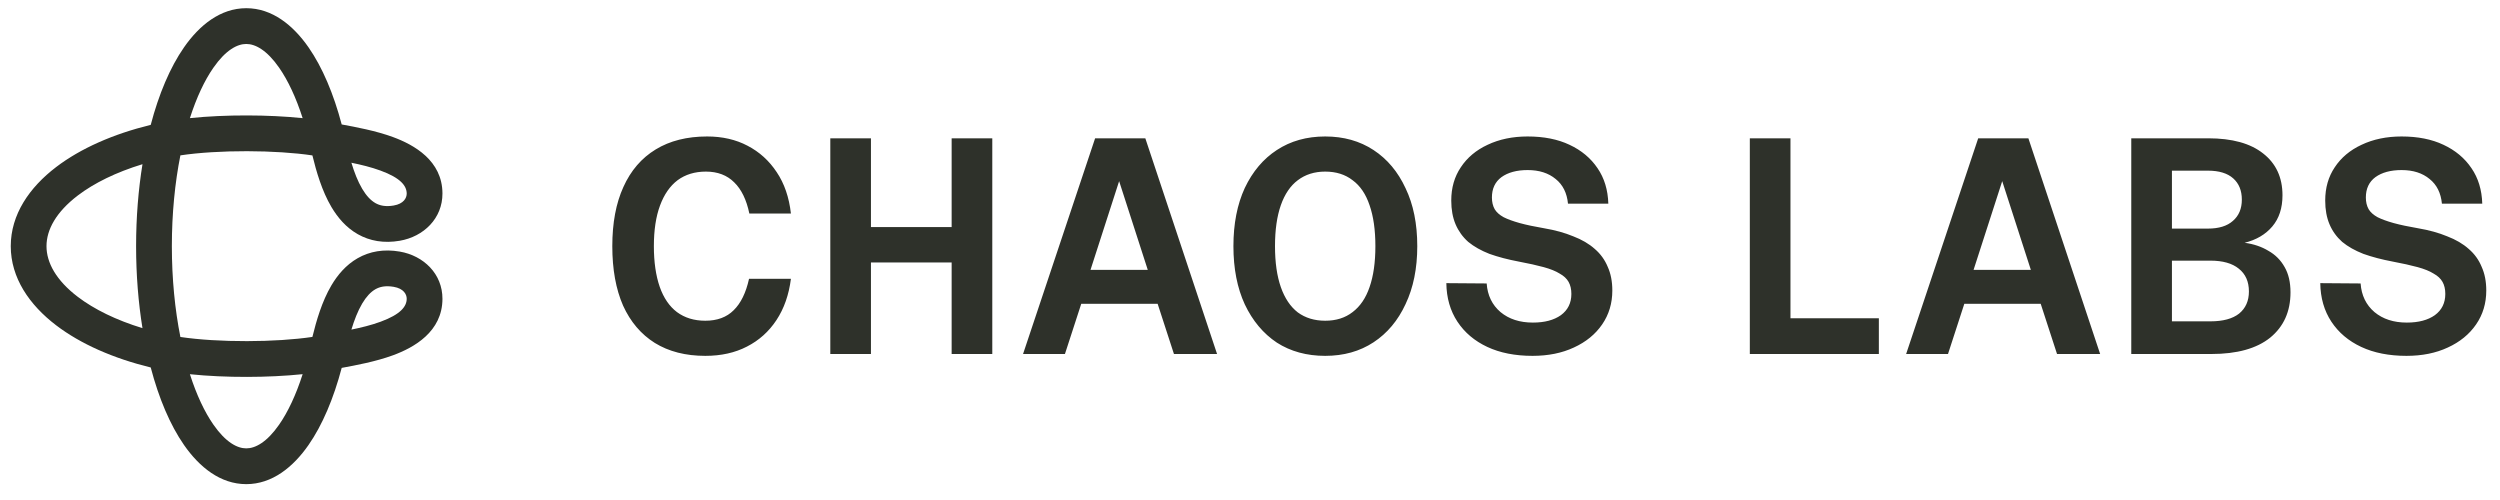
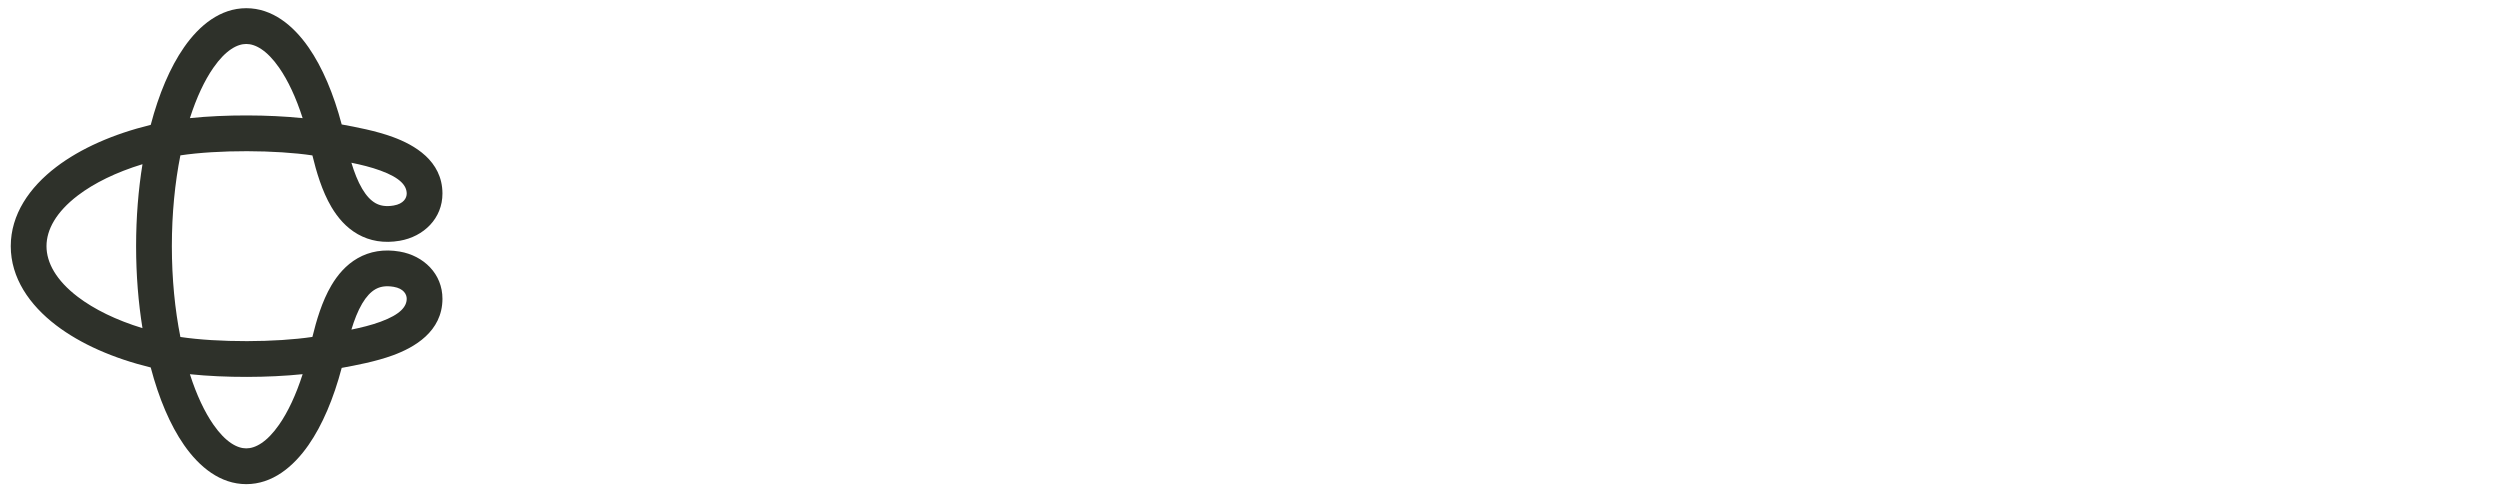
<svg xmlns="http://www.w3.org/2000/svg" width="155" height="31" viewBox="0 0 155 31" fill="none">
  <path fill-rule="evenodd" clip-rule="evenodd" d="M9.345 22.783C7.03 22.219 4.997 21.325 3.48 20.168C1.822 18.904 0.667 17.227 0.667 15.263C0.667 13.299 1.822 11.622 3.48 10.358C4.997 9.201 7.03 8.306 9.345 7.742C9.845 5.839 10.543 4.179 11.41 2.934C12.362 1.565 13.663 0.508 15.269 0.508C16.875 0.508 18.175 1.565 19.128 2.934C19.99 4.173 20.686 5.824 21.185 7.716C22.057 7.876 23.294 8.106 24.355 8.494C25.678 8.978 27.423 9.959 27.432 11.99C27.438 13.542 26.27 14.671 24.785 14.927C23.804 15.096 22.928 14.944 22.181 14.519C21.455 14.107 20.934 13.484 20.552 12.841C19.959 11.841 19.61 10.624 19.369 9.636C18.262 9.47 16.811 9.377 15.315 9.374C13.812 9.372 12.334 9.46 11.184 9.633C10.846 11.328 10.655 13.238 10.655 15.263C10.655 17.288 10.846 19.197 11.184 20.892C12.334 21.065 13.812 21.153 15.315 21.15C16.811 21.148 18.262 21.055 19.369 20.889C19.61 19.903 19.958 18.689 20.548 17.692C20.929 17.047 21.451 16.422 22.177 16.008C22.924 15.581 23.802 15.429 24.785 15.598C26.27 15.854 27.438 16.983 27.432 18.534C27.423 20.565 25.678 21.547 24.355 22.031C23.294 22.419 22.057 22.649 21.185 22.809C20.686 24.701 19.99 26.351 19.128 27.591C18.175 28.96 16.875 30.017 15.269 30.017C13.663 30.017 12.362 28.96 11.41 27.591C10.543 26.346 9.845 24.685 9.345 22.783ZM11.774 23.201C12.879 23.317 14.113 23.37 15.319 23.368C16.503 23.366 17.7 23.31 18.764 23.199C18.352 24.485 17.852 25.543 17.309 26.324C16.539 27.431 15.821 27.799 15.269 27.799C14.716 27.799 13.999 27.431 13.229 26.324C12.685 25.544 12.186 24.486 11.774 23.201ZM21.787 20.435C21.965 19.848 22.178 19.29 22.455 18.821C22.714 18.384 22.989 18.097 23.274 17.934C23.539 17.783 23.889 17.694 24.409 17.783C25.03 17.89 25.217 18.25 25.216 18.525C25.213 19.002 24.839 19.492 23.594 19.948C23.01 20.162 22.389 20.312 21.787 20.435ZM11.774 7.324C12.186 6.039 12.685 4.981 13.229 4.201C13.999 3.094 14.716 2.726 15.269 2.726C15.821 2.726 16.539 3.094 17.309 4.201C17.852 4.982 18.352 6.04 18.764 7.325C17.7 7.215 16.503 7.159 15.319 7.157C14.113 7.155 12.879 7.208 11.774 7.324ZM8.834 10.18C8.577 11.764 8.438 13.479 8.438 15.263C8.438 17.048 8.577 18.761 8.833 20.345C7.2 19.847 5.833 19.174 4.823 18.404C3.483 17.382 2.883 16.287 2.883 15.263C2.883 14.239 3.483 13.144 4.823 12.121C5.834 11.351 7.2 10.678 8.834 10.18ZM21.787 10.09C22.389 10.213 23.01 10.363 23.594 10.577C24.839 11.032 25.213 11.523 25.216 12C25.217 12.274 25.03 12.635 24.409 12.742C23.89 12.831 23.54 12.742 23.276 12.592C22.991 12.43 22.716 12.144 22.458 11.709C22.179 11.239 21.965 10.679 21.787 10.09Z" fill="#2E312A" />
-   <path fill-rule="evenodd" clip-rule="evenodd" d="M40.597 21.261C41.463 21.796 42.507 22.063 43.729 22.063C44.709 22.063 45.568 21.872 46.306 21.49C47.057 21.108 47.669 20.56 48.139 19.847C48.611 19.134 48.91 18.281 49.037 17.287H46.44C46.249 18.153 45.931 18.803 45.486 19.236C45.053 19.669 44.467 19.885 43.729 19.885C43.041 19.885 42.456 19.707 41.972 19.35C41.501 18.994 41.145 18.472 40.903 17.784C40.661 17.083 40.54 16.243 40.54 15.262C40.54 14.269 40.667 13.428 40.922 12.741C41.177 12.053 41.539 11.531 42.01 11.174C42.494 10.817 43.08 10.639 43.767 10.639C44.492 10.639 45.078 10.862 45.523 11.308C45.969 11.741 46.281 12.384 46.459 13.237H49.037C48.922 12.231 48.63 11.378 48.158 10.677C47.688 9.964 47.083 9.417 46.345 9.034C45.619 8.652 44.785 8.461 43.843 8.461C42.596 8.461 41.533 8.729 40.655 9.264C39.776 9.799 39.108 10.575 38.65 11.594C38.191 12.6 37.963 13.823 37.963 15.262C37.963 16.701 38.185 17.93 38.631 18.949C39.089 19.955 39.745 20.726 40.597 21.261ZM82.162 22.063C81.016 22.063 80.017 21.789 79.164 21.242C78.324 20.681 77.662 19.892 77.178 18.873C76.707 17.854 76.472 16.65 76.472 15.262C76.472 13.874 76.707 12.671 77.178 11.652C77.662 10.633 78.324 9.85 79.164 9.302C80.017 8.742 81.016 8.461 82.162 8.461C83.308 8.461 84.307 8.742 85.159 9.302C86.012 9.862 86.674 10.652 87.145 11.671C87.629 12.677 87.871 13.874 87.871 15.262C87.871 16.638 87.629 17.835 87.145 18.854C86.674 19.872 86.012 20.662 85.159 21.223C84.307 21.783 83.308 22.063 82.162 22.063ZM82.162 19.885C82.837 19.885 83.403 19.707 83.861 19.35C84.332 18.994 84.682 18.478 84.912 17.803C85.153 17.115 85.274 16.268 85.274 15.262C85.274 14.256 85.153 13.409 84.912 12.721C84.682 12.034 84.332 11.518 83.861 11.174C83.403 10.817 82.837 10.639 82.162 10.639C81.5 10.639 80.934 10.817 80.463 11.174C80.004 11.518 79.654 12.034 79.412 12.721C79.171 13.409 79.05 14.256 79.05 15.262C79.05 16.268 79.171 17.115 79.412 17.803C79.654 18.491 80.004 19.013 80.463 19.369C80.934 19.713 81.5 19.885 82.162 19.885ZM95.019 22.063C93.937 22.063 93.001 21.878 92.212 21.509C91.423 21.14 90.805 20.618 90.36 19.943C89.915 19.268 89.685 18.472 89.673 17.555L92.174 17.574C92.225 18.312 92.511 18.905 93.033 19.35C93.555 19.783 94.223 20 95.038 20C95.763 20 96.343 19.847 96.775 19.541C97.208 19.223 97.425 18.784 97.425 18.223C97.425 17.93 97.367 17.682 97.253 17.478C97.138 17.274 96.954 17.102 96.699 16.962C96.457 16.81 96.126 16.676 95.706 16.561C95.286 16.447 94.771 16.332 94.159 16.217C93.485 16.09 92.88 15.931 92.346 15.74C91.824 15.536 91.385 15.288 91.028 14.995C90.685 14.689 90.424 14.326 90.245 13.906C90.067 13.486 89.978 12.995 89.978 12.435C89.978 11.645 90.175 10.958 90.57 10.372C90.965 9.773 91.518 9.308 92.231 8.977C92.957 8.633 93.784 8.461 94.713 8.461C95.719 8.461 96.585 8.633 97.31 8.977C98.048 9.321 98.627 9.805 99.048 10.429C99.468 11.04 99.69 11.773 99.716 12.626H97.215C97.151 11.964 96.896 11.454 96.451 11.098C96.005 10.728 95.426 10.544 94.713 10.544C94.039 10.544 93.498 10.69 93.09 10.983C92.696 11.276 92.499 11.696 92.499 12.244C92.499 12.524 92.556 12.766 92.67 12.97C92.785 13.161 92.969 13.326 93.224 13.466C93.478 13.594 93.81 13.715 94.217 13.829C94.637 13.944 95.146 14.052 95.744 14.154C96.419 14.269 97.017 14.434 97.539 14.651C98.074 14.855 98.519 15.116 98.876 15.434C99.232 15.74 99.499 16.109 99.678 16.542C99.869 16.962 99.964 17.453 99.964 18.013C99.964 18.803 99.754 19.503 99.334 20.114C98.914 20.726 98.328 21.203 97.577 21.547C96.839 21.891 95.986 22.063 95.019 22.063ZM67.897 8.575L63.429 21.948H66.026L67.038 18.834H71.773L72.785 21.948H75.458L71.01 8.575H67.897ZM71.162 16.733H67.611L69.386 11.231L71.162 16.733ZM51.479 21.948V8.575H53.999V14.077H59.002V8.575H61.522V21.948H59.002V16.274H53.999V21.948H51.479ZM149.203 22.063C148.121 22.063 147.186 21.878 146.396 21.509C145.607 21.14 144.99 20.618 144.544 19.943C144.099 19.268 143.87 18.472 143.857 17.555L146.358 17.574C146.409 18.312 146.696 18.905 147.218 19.35C147.739 19.783 148.408 20 149.222 20C149.948 20 150.527 19.847 150.96 19.541C151.393 19.223 151.609 18.784 151.609 18.223C151.609 17.93 151.552 17.682 151.437 17.478C151.323 17.274 151.138 17.102 150.883 16.962C150.642 16.81 150.311 16.676 149.891 16.561C149.471 16.447 148.955 16.332 148.344 16.217C147.67 16.09 147.065 15.931 146.53 15.74C146.008 15.536 145.569 15.288 145.213 14.995C144.869 14.689 144.608 14.326 144.43 13.906C144.252 13.486 144.163 12.995 144.163 12.435C144.163 11.645 144.36 10.958 144.754 10.372C145.149 9.773 145.703 9.308 146.416 8.977C147.141 8.633 147.969 8.461 148.898 8.461C149.903 8.461 150.769 8.633 151.495 8.977C152.233 9.321 152.812 9.805 153.232 10.429C153.652 11.04 153.875 11.773 153.9 12.626H151.399C151.335 11.964 151.081 11.454 150.635 11.098C150.19 10.728 149.611 10.544 148.898 10.544C148.223 10.544 147.682 10.69 147.275 10.983C146.88 11.276 146.683 11.696 146.683 12.244C146.683 12.524 146.74 12.766 146.855 12.97C146.969 13.161 147.154 13.326 147.408 13.466C147.663 13.594 147.994 13.715 148.401 13.829C148.821 13.944 149.331 14.052 149.929 14.154C150.603 14.269 151.202 14.434 151.723 14.651C152.258 14.855 152.704 15.116 153.06 15.434C153.417 15.74 153.684 16.109 153.862 16.542C154.053 16.962 154.149 17.453 154.149 18.013C154.149 18.803 153.939 19.503 153.518 20.114C153.098 20.726 152.513 21.203 151.762 21.547C151.023 21.891 150.171 22.063 149.203 22.063ZM132.139 8.575V21.948H137.104C138.695 21.948 139.91 21.61 140.75 20.936C141.591 20.248 142.011 19.312 142.011 18.127C142.011 17.503 141.89 16.981 141.648 16.561C141.406 16.128 141.069 15.79 140.636 15.548C140.216 15.294 139.726 15.128 139.166 15.052C139.891 14.873 140.464 14.536 140.884 14.039C141.304 13.542 141.514 12.899 141.514 12.11C141.514 11.002 141.113 10.136 140.311 9.512C139.522 8.887 138.389 8.575 136.913 8.575H132.139ZM137.046 19.923H134.66V16.16H137.046C137.81 16.16 138.396 16.325 138.803 16.656C139.223 16.987 139.433 17.459 139.433 18.07C139.433 18.656 139.229 19.114 138.822 19.445C138.415 19.764 137.823 19.923 137.046 19.923ZM136.894 14.173H134.66V10.581H136.894C137.581 10.581 138.103 10.741 138.459 11.059C138.816 11.377 138.994 11.817 138.994 12.377C138.994 12.937 138.809 13.377 138.44 13.695C138.084 14.014 137.568 14.173 136.894 14.173ZM118.18 21.948L122.648 8.575H125.76L130.209 21.948H127.536L126.523 18.834H121.788L120.776 21.948H118.18ZM122.361 16.733H125.913L124.137 11.231L122.361 16.733ZM108.489 8.575V21.948H116.489V19.732H111.009V8.575H108.489Z" fill="#2E312A" />
</svg>